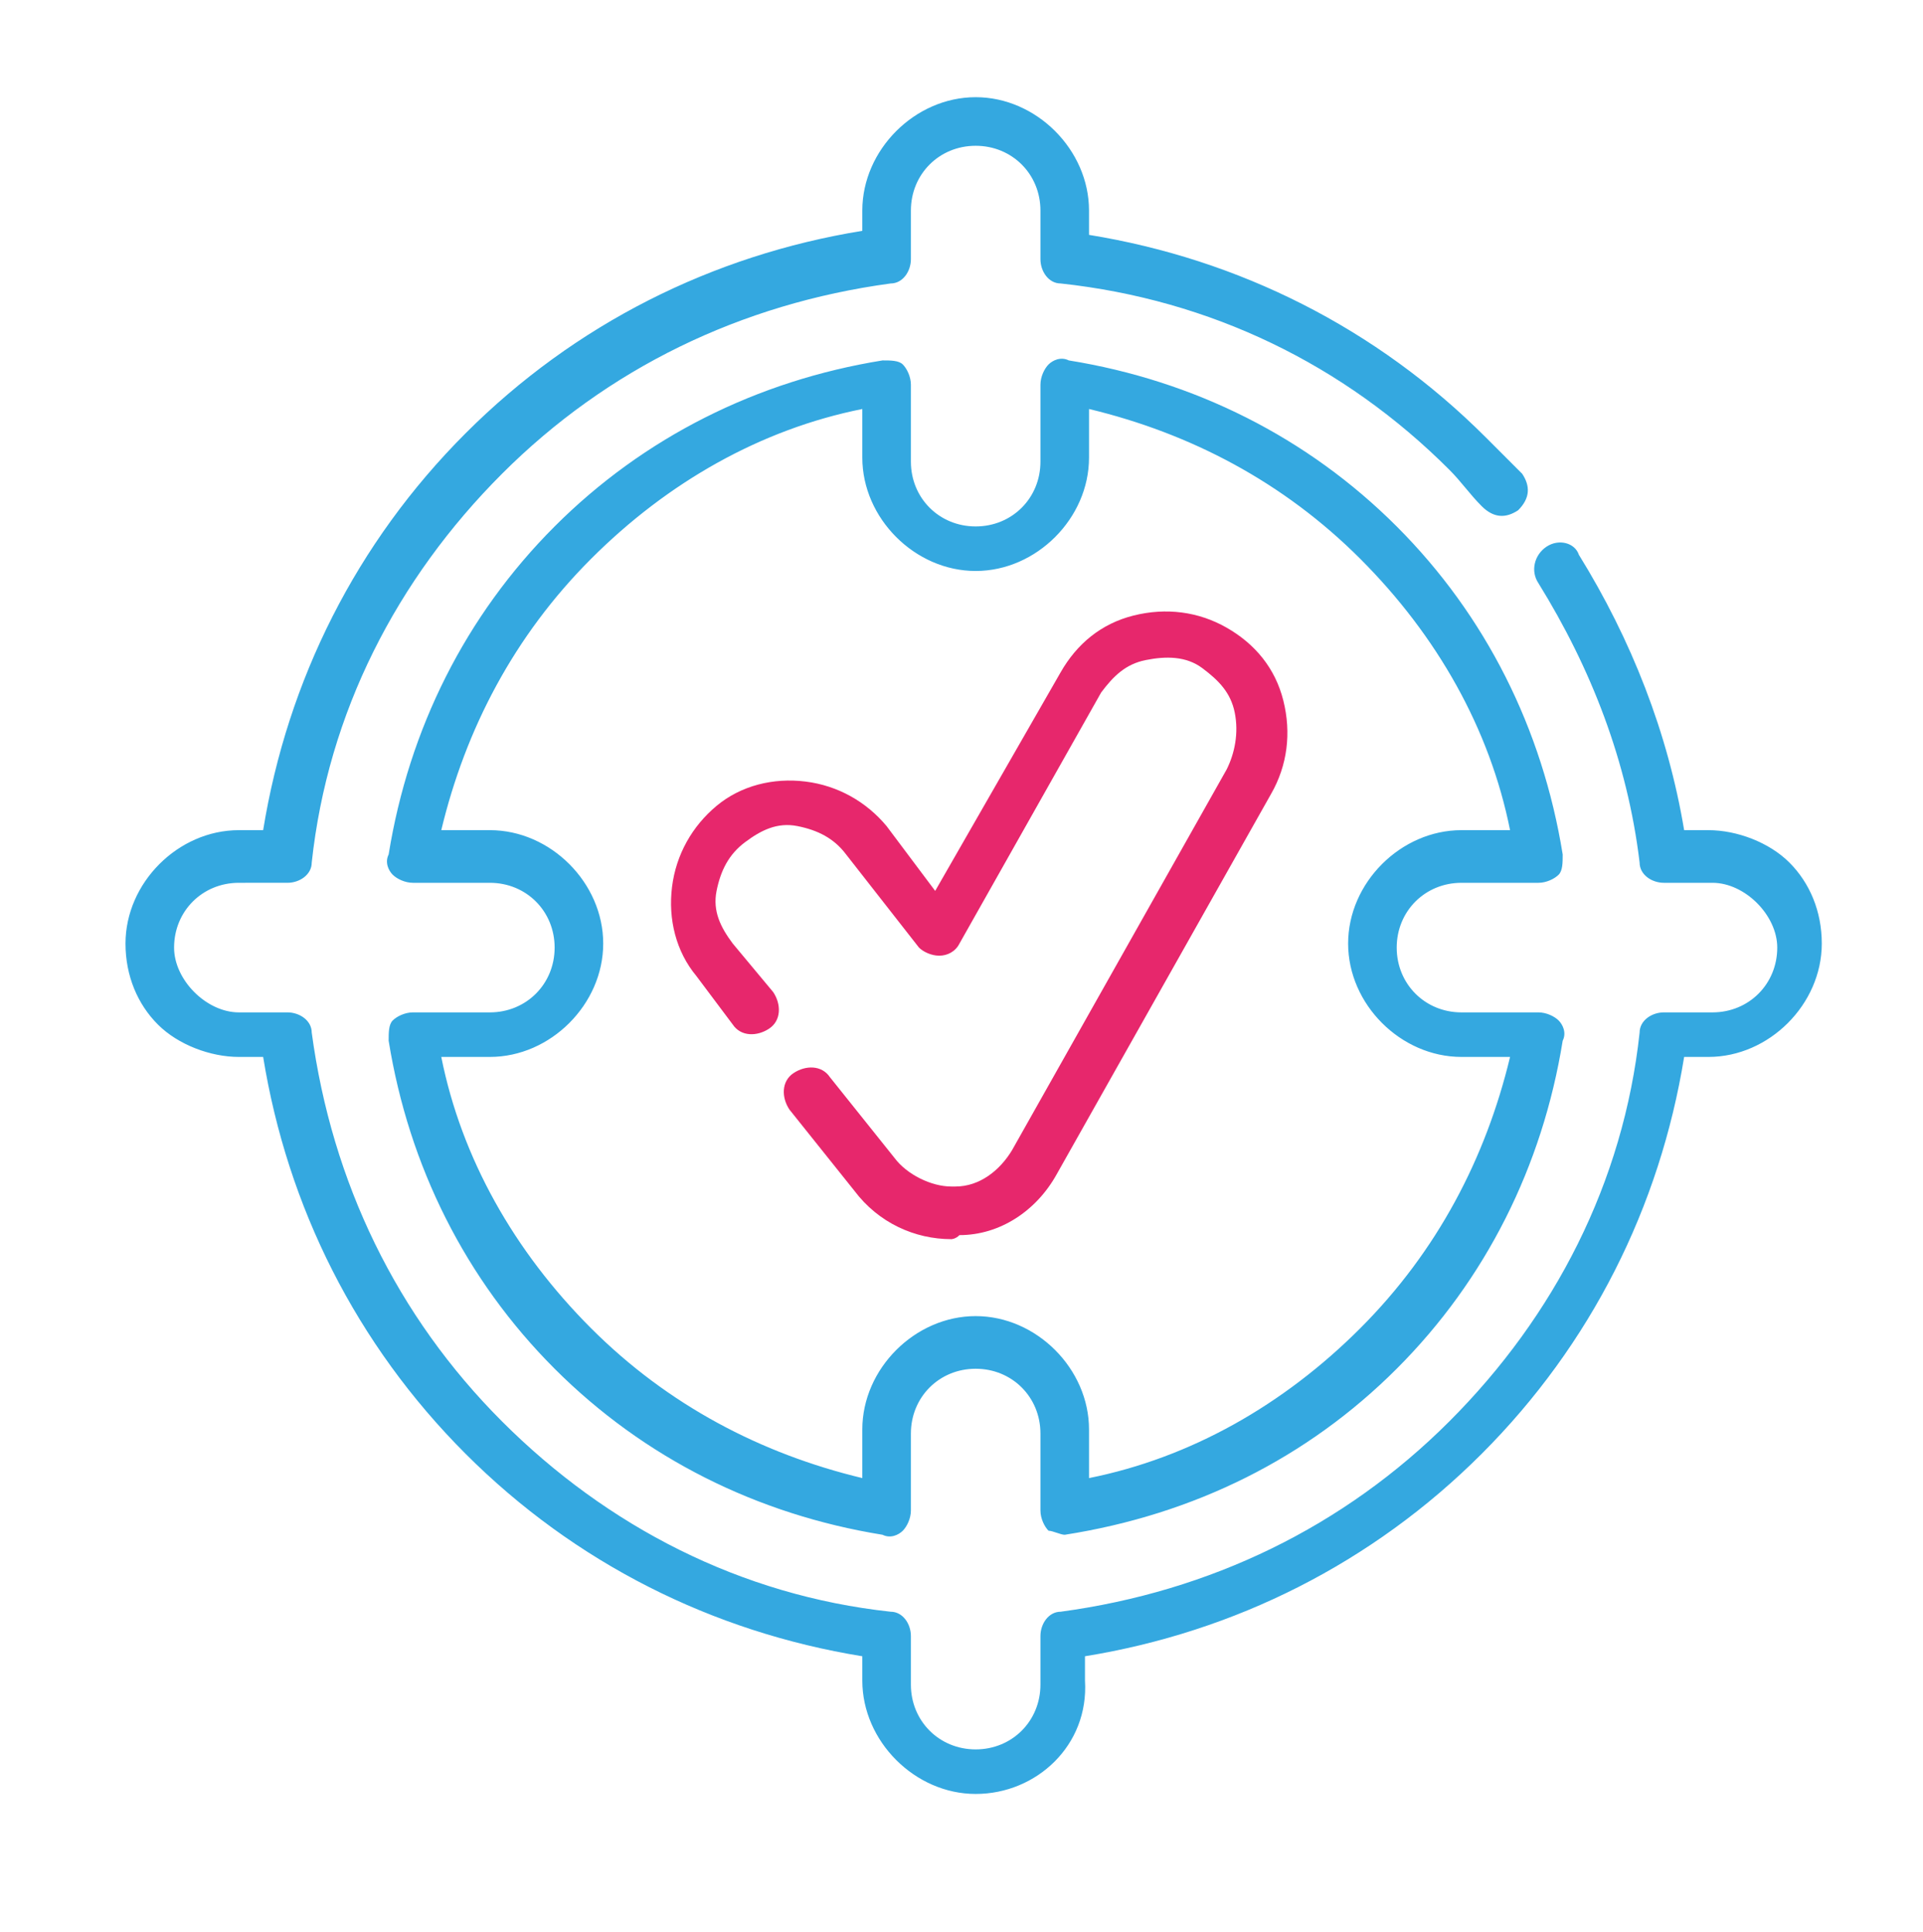
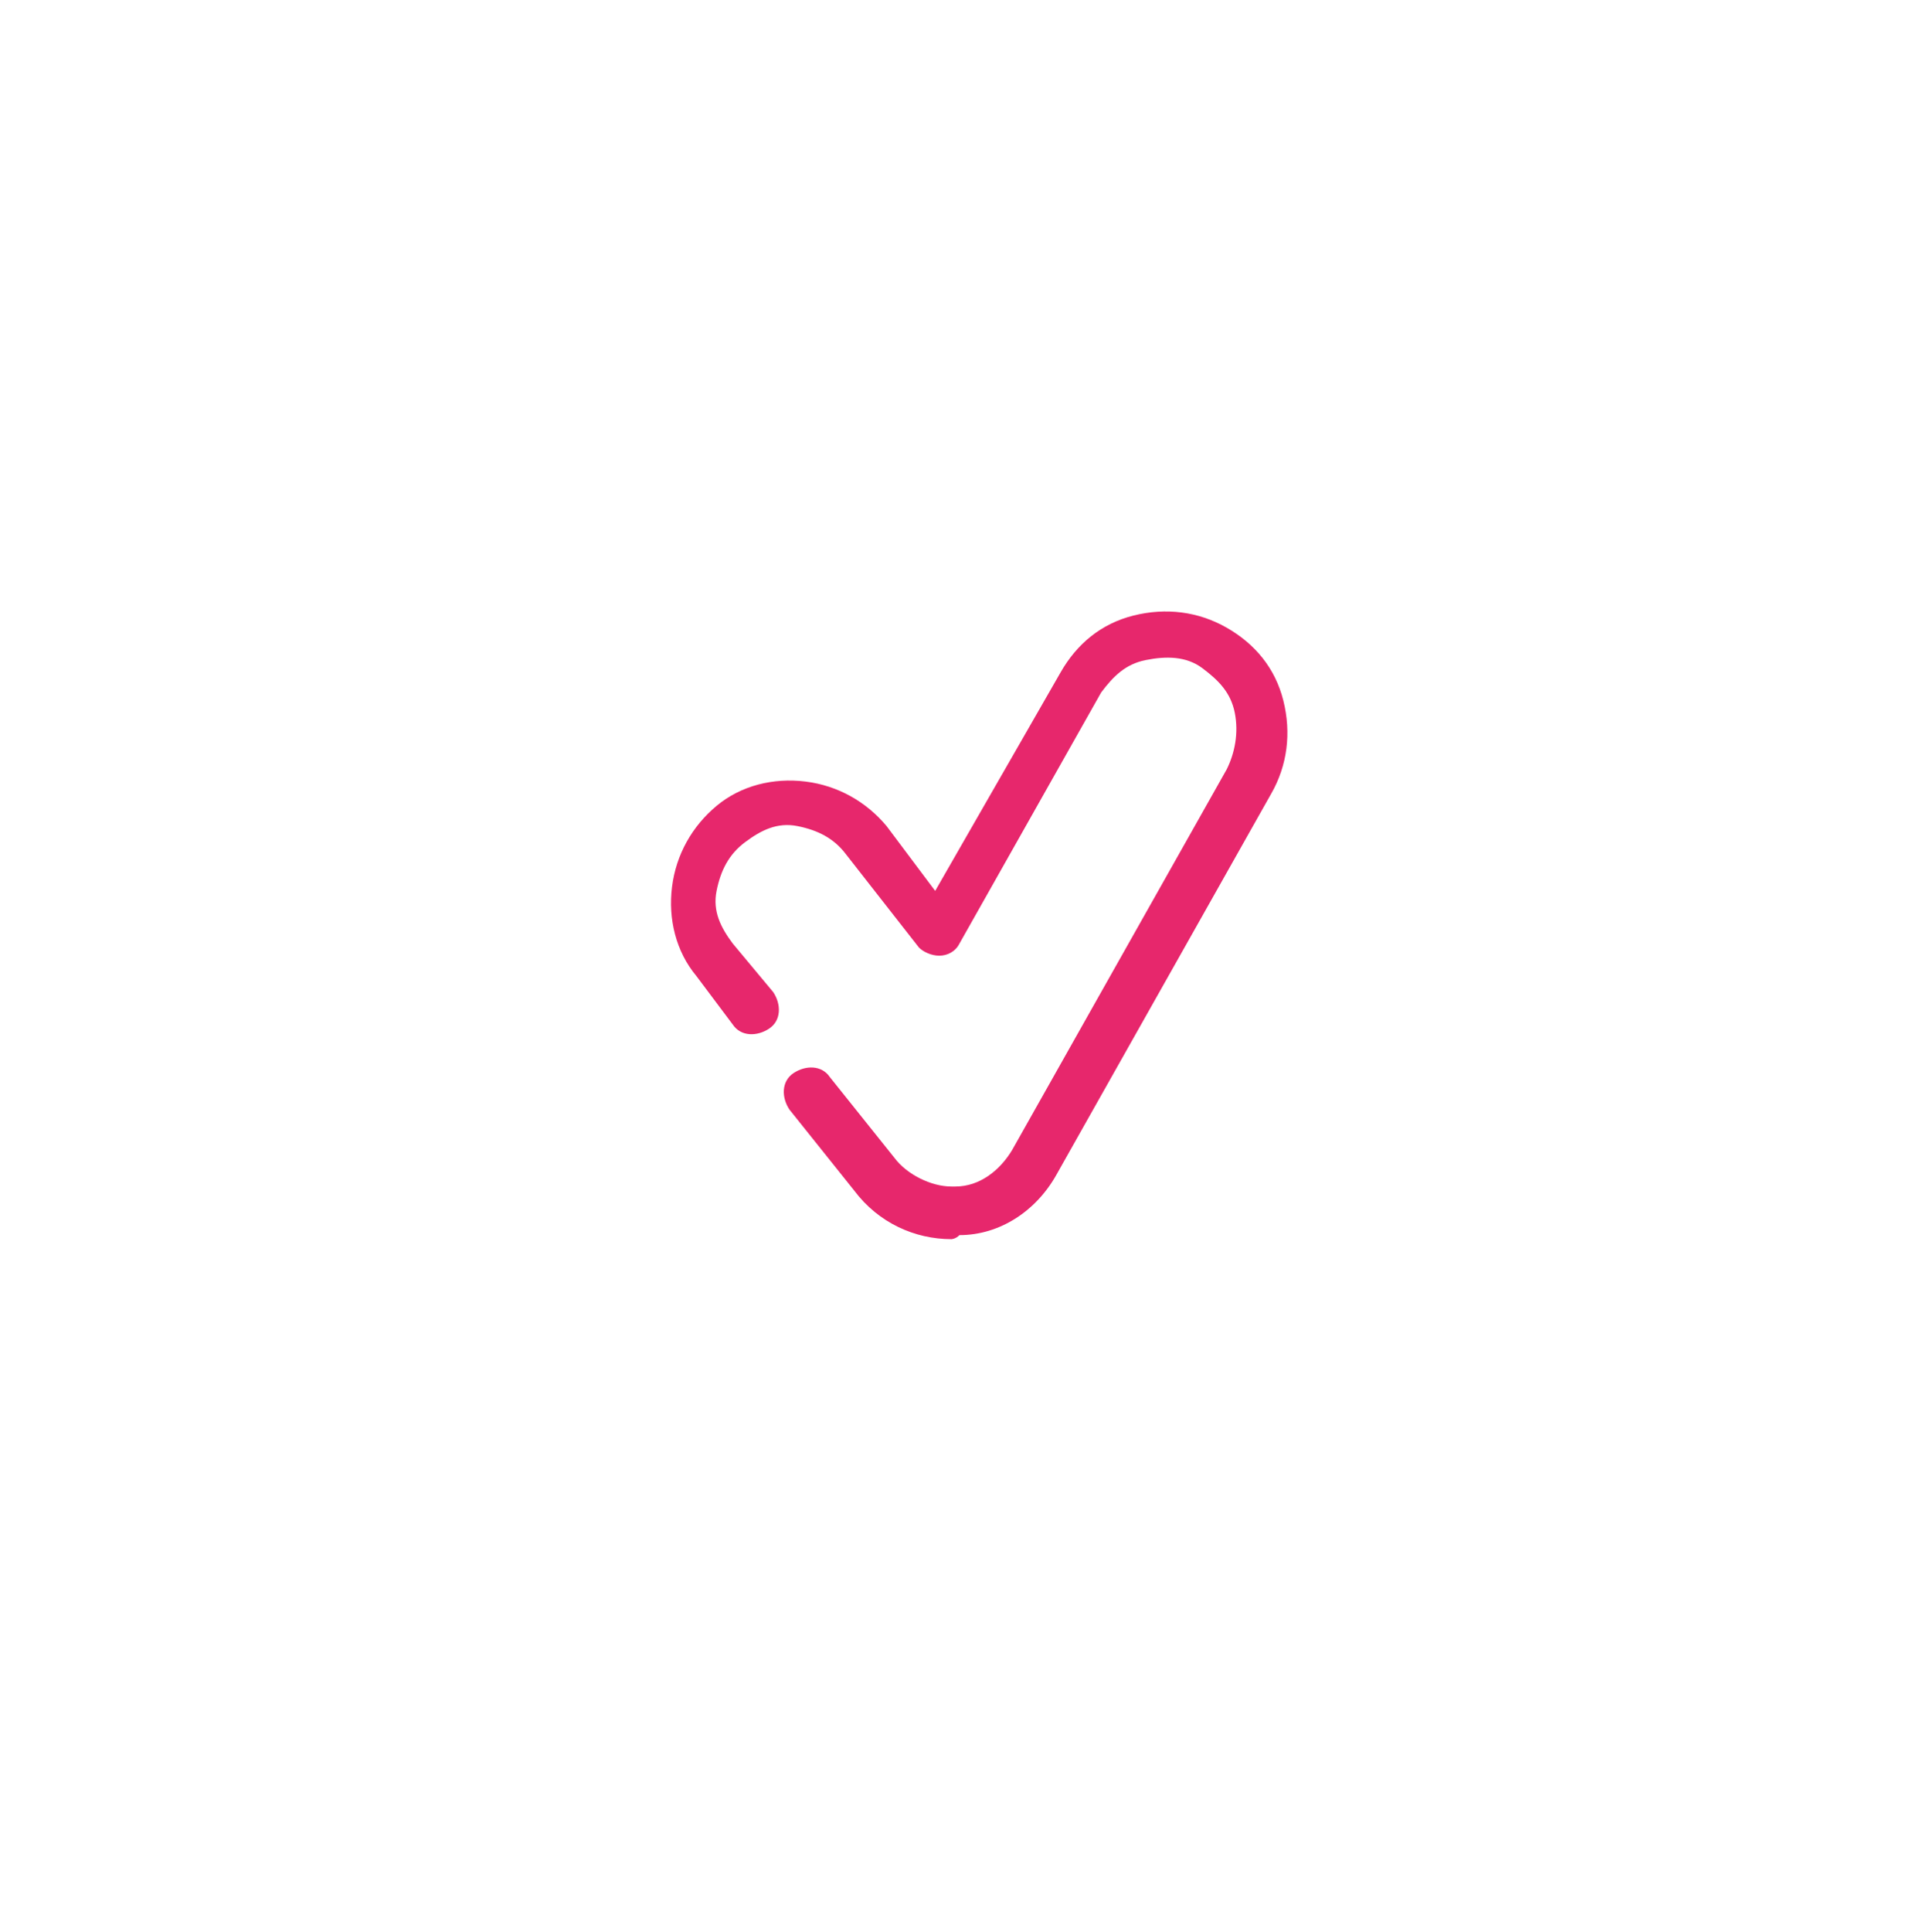
<svg xmlns="http://www.w3.org/2000/svg" xmlns:xlink="http://www.w3.org/1999/xlink" version="1.1" id="Layer_1" x="0px" y="0px" viewBox="0 0 47.5 47.7" style="enable-background:new 0 0 47.5 47.7;" xml:space="preserve">
  <style type="text/css">
	.st0{clip-path:url(#SVGID_2_);fill:#34A8E0;}
	.st1{clip-path:url(#SVGID_2_);fill:#E7276C;}
</style>
  <g>
    <defs>
      <rect id="SVGID_1_" x="3.1" y="2.4" width="42" height="42" />
    </defs>
    <clipPath id="SVGID_2_">
      <use xlink:href="#SVGID_1_" style="overflow:visible;" />
    </clipPath>
-     <path class="st0" d="M24.1,32.5c1.5,0,2.8,1.3,2.8,2.8v1.2c2.5-0.5,4.8-1.8,6.7-3.7c1.9-1.9,3.1-4.2,3.7-6.7h-1.2   c-1.5,0-2.8-1.3-2.8-2.8c0-1.5,1.3-2.8,2.8-2.8h1.2c-0.5-2.5-1.8-4.8-3.7-6.7c-1.9-1.9-4.2-3.1-6.7-3.7v1.2c0,1.5-1.3,2.8-2.8,2.8   c-1.5,0-2.8-1.3-2.8-2.8v-1.2c-2.5,0.5-4.8,1.8-6.7,3.7s-3.1,4.2-3.7,6.7h1.2c1.5,0,2.8,1.3,2.8,2.8c0,1.5-1.3,2.8-2.8,2.8h-1.2   c0.5,2.5,1.8,4.8,3.7,6.7c1.9,1.9,4.2,3.1,6.7,3.7v-1.2C21.3,33.8,22.6,32.5,24.1,32.5 M26.3,37.9c-0.1,0-0.3-0.1-0.4-0.1   c-0.1-0.1-0.2-0.3-0.2-0.5v-1.9c0-0.9-0.7-1.6-1.6-1.6c-0.9,0-1.6,0.7-1.6,1.6v1.9c0,0.2-0.1,0.4-0.2,0.5c-0.1,0.1-0.3,0.2-0.5,0.1   c-3.1-0.5-5.9-1.9-8.1-4.1s-3.6-5-4.1-8.1c0-0.2,0-0.4,0.1-0.5c0.1-0.1,0.3-0.2,0.5-0.2h1.9c0.9,0,1.6-0.7,1.6-1.6   c0-0.9-0.7-1.6-1.6-1.6h-1.9c-0.2,0-0.4-0.1-0.5-0.2c-0.1-0.1-0.2-0.3-0.1-0.5c0.5-3.1,1.9-5.9,4.1-8.1c2.2-2.2,5-3.6,8.1-4.1   c0.2,0,0.4,0,0.5,0.1c0.1,0.1,0.2,0.3,0.2,0.5v1.9c0,0.9,0.7,1.6,1.6,1.6c0.9,0,1.6-0.7,1.6-1.6V9.5c0-0.2,0.1-0.4,0.2-0.5   c0.1-0.1,0.3-0.2,0.5-0.1c3.1,0.5,5.9,1.9,8.1,4.1c2.2,2.2,3.6,5,4.1,8.1c0,0.2,0,0.4-0.1,0.5c-0.1,0.1-0.3,0.2-0.5,0.2h-1.9   c-0.9,0-1.6,0.7-1.6,1.6c0,0.9,0.7,1.6,1.6,1.6H38c0.2,0,0.4,0.1,0.5,0.2c0.1,0.1,0.2,0.3,0.1,0.5c-0.5,3.1-1.9,5.9-4.1,8.1   S29.5,37.4,26.3,37.9C26.4,37.9,26.3,37.9,26.3,37.9z M24.1,44.3c-1.5,0-2.8-1.3-2.8-2.8v-0.6c-3.7-0.6-7.1-2.3-9.8-5   c-2.7-2.7-4.4-6.1-5-9.8H5.9c-0.7,0-1.5-0.3-2-0.8c-0.5-0.5-0.8-1.2-0.8-2c0-1.5,1.3-2.8,2.8-2.8h0.6c0.6-3.7,2.3-7.1,5-9.8   c2.7-2.7,6.1-4.4,9.8-5V5.2c0-1.5,1.3-2.8,2.8-2.8c1.5,0,2.8,1.3,2.8,2.8v0.6c3.7,0.6,7.1,2.3,9.8,5c0.3,0.3,0.6,0.6,0.9,0.9   c0.2,0.3,0.2,0.6-0.1,0.9c-0.3,0.2-0.6,0.2-0.9-0.1c-0.3-0.3-0.5-0.6-0.8-0.9C33.2,9,29.9,7.4,26.2,7c-0.3,0-0.5-0.3-0.5-0.6V5.2   c0-0.9-0.7-1.6-1.6-1.6c-0.9,0-1.6,0.7-1.6,1.6v1.2c0,0.3-0.2,0.6-0.5,0.6c-3.7,0.5-7,2.1-9.6,4.7c-2.6,2.6-4.3,5.9-4.7,9.6   c0,0.3-0.3,0.5-0.6,0.5H5.9c-0.9,0-1.6,0.7-1.6,1.6c0,0.4,0.2,0.8,0.5,1.1c0.3,0.3,0.7,0.5,1.1,0.5h1.2c0.3,0,0.6,0.2,0.6,0.5   c0.5,3.7,2.1,7,4.7,9.6c2.6,2.6,5.9,4.3,9.6,4.7c0.3,0,0.5,0.3,0.5,0.6v1.2c0,0.9,0.7,1.6,1.6,1.6c0.9,0,1.6-0.7,1.6-1.6v-1.2   c0-0.3,0.2-0.6,0.5-0.6c3.7-0.5,7-2.1,9.6-4.7c2.6-2.6,4.3-5.9,4.7-9.6c0-0.3,0.3-0.5,0.6-0.5h1.2c0.9,0,1.6-0.7,1.6-1.6   c0-0.4-0.2-0.8-0.5-1.1c-0.3-0.3-0.7-0.5-1.1-0.5h-1.2c-0.3,0-0.6-0.2-0.6-0.5c-0.3-2.5-1.2-4.8-2.5-6.9c-0.2-0.3-0.1-0.7,0.2-0.9   c0.3-0.2,0.7-0.1,0.8,0.2c1.3,2.1,2.2,4.4,2.6,6.8h0.6c0.7,0,1.5,0.3,2,0.8c0.5,0.5,0.8,1.2,0.8,2c0,1.5-1.3,2.8-2.8,2.8h-0.6   c-0.6,3.7-2.3,7.1-5,9.8c-2.7,2.7-6.1,4.4-9.8,5v0.6C26.9,43.1,25.6,44.3,24.1,44.3z" />
    <path class="st1" d="M23.5,30.6c-0.9,0-1.8-0.4-2.4-1.2l-1.6-2c-0.2-0.3-0.2-0.7,0.1-0.9c0.3-0.2,0.7-0.2,0.9,0.1l1.6,2   c0.3,0.4,0.9,0.7,1.4,0.7c0,0,0.1,0,0.1,0c0.6,0,1.1-0.4,1.4-0.9l5.3-9.4c0.2-0.4,0.3-0.9,0.2-1.4s-0.4-0.8-0.8-1.1   s-0.9-0.3-1.4-0.2c-0.5,0.1-0.8,0.4-1.1,0.8l-3.5,6.2c-0.1,0.2-0.3,0.3-0.5,0.3c-0.2,0-0.4-0.1-0.5-0.2l-1.8-2.3   c-0.3-0.4-0.7-0.6-1.2-0.7s-0.9,0.1-1.3,0.4c-0.4,0.3-0.6,0.7-0.7,1.2c-0.1,0.5,0.1,0.9,0.4,1.3l1,1.2c0.2,0.3,0.2,0.7-0.1,0.9   c-0.3,0.2-0.7,0.2-0.9-0.1l-0.9-1.2c-0.5-0.6-0.7-1.4-0.6-2.2c0.1-0.8,0.5-1.5,1.1-2c0.6-0.5,1.4-0.7,2.2-0.6   c0.8,0.1,1.5,0.5,2,1.1l1.2,1.6l3.1-5.4c0.4-0.7,1-1.2,1.8-1.4c0.8-0.2,1.6-0.1,2.3,0.3c0.7,0.4,1.2,1,1.4,1.8   c0.2,0.8,0.1,1.6-0.3,2.3l-5.3,9.4c-0.5,0.9-1.4,1.5-2.4,1.5C23.6,30.6,23.5,30.6,23.5,30.6" />
  </g>
</svg>